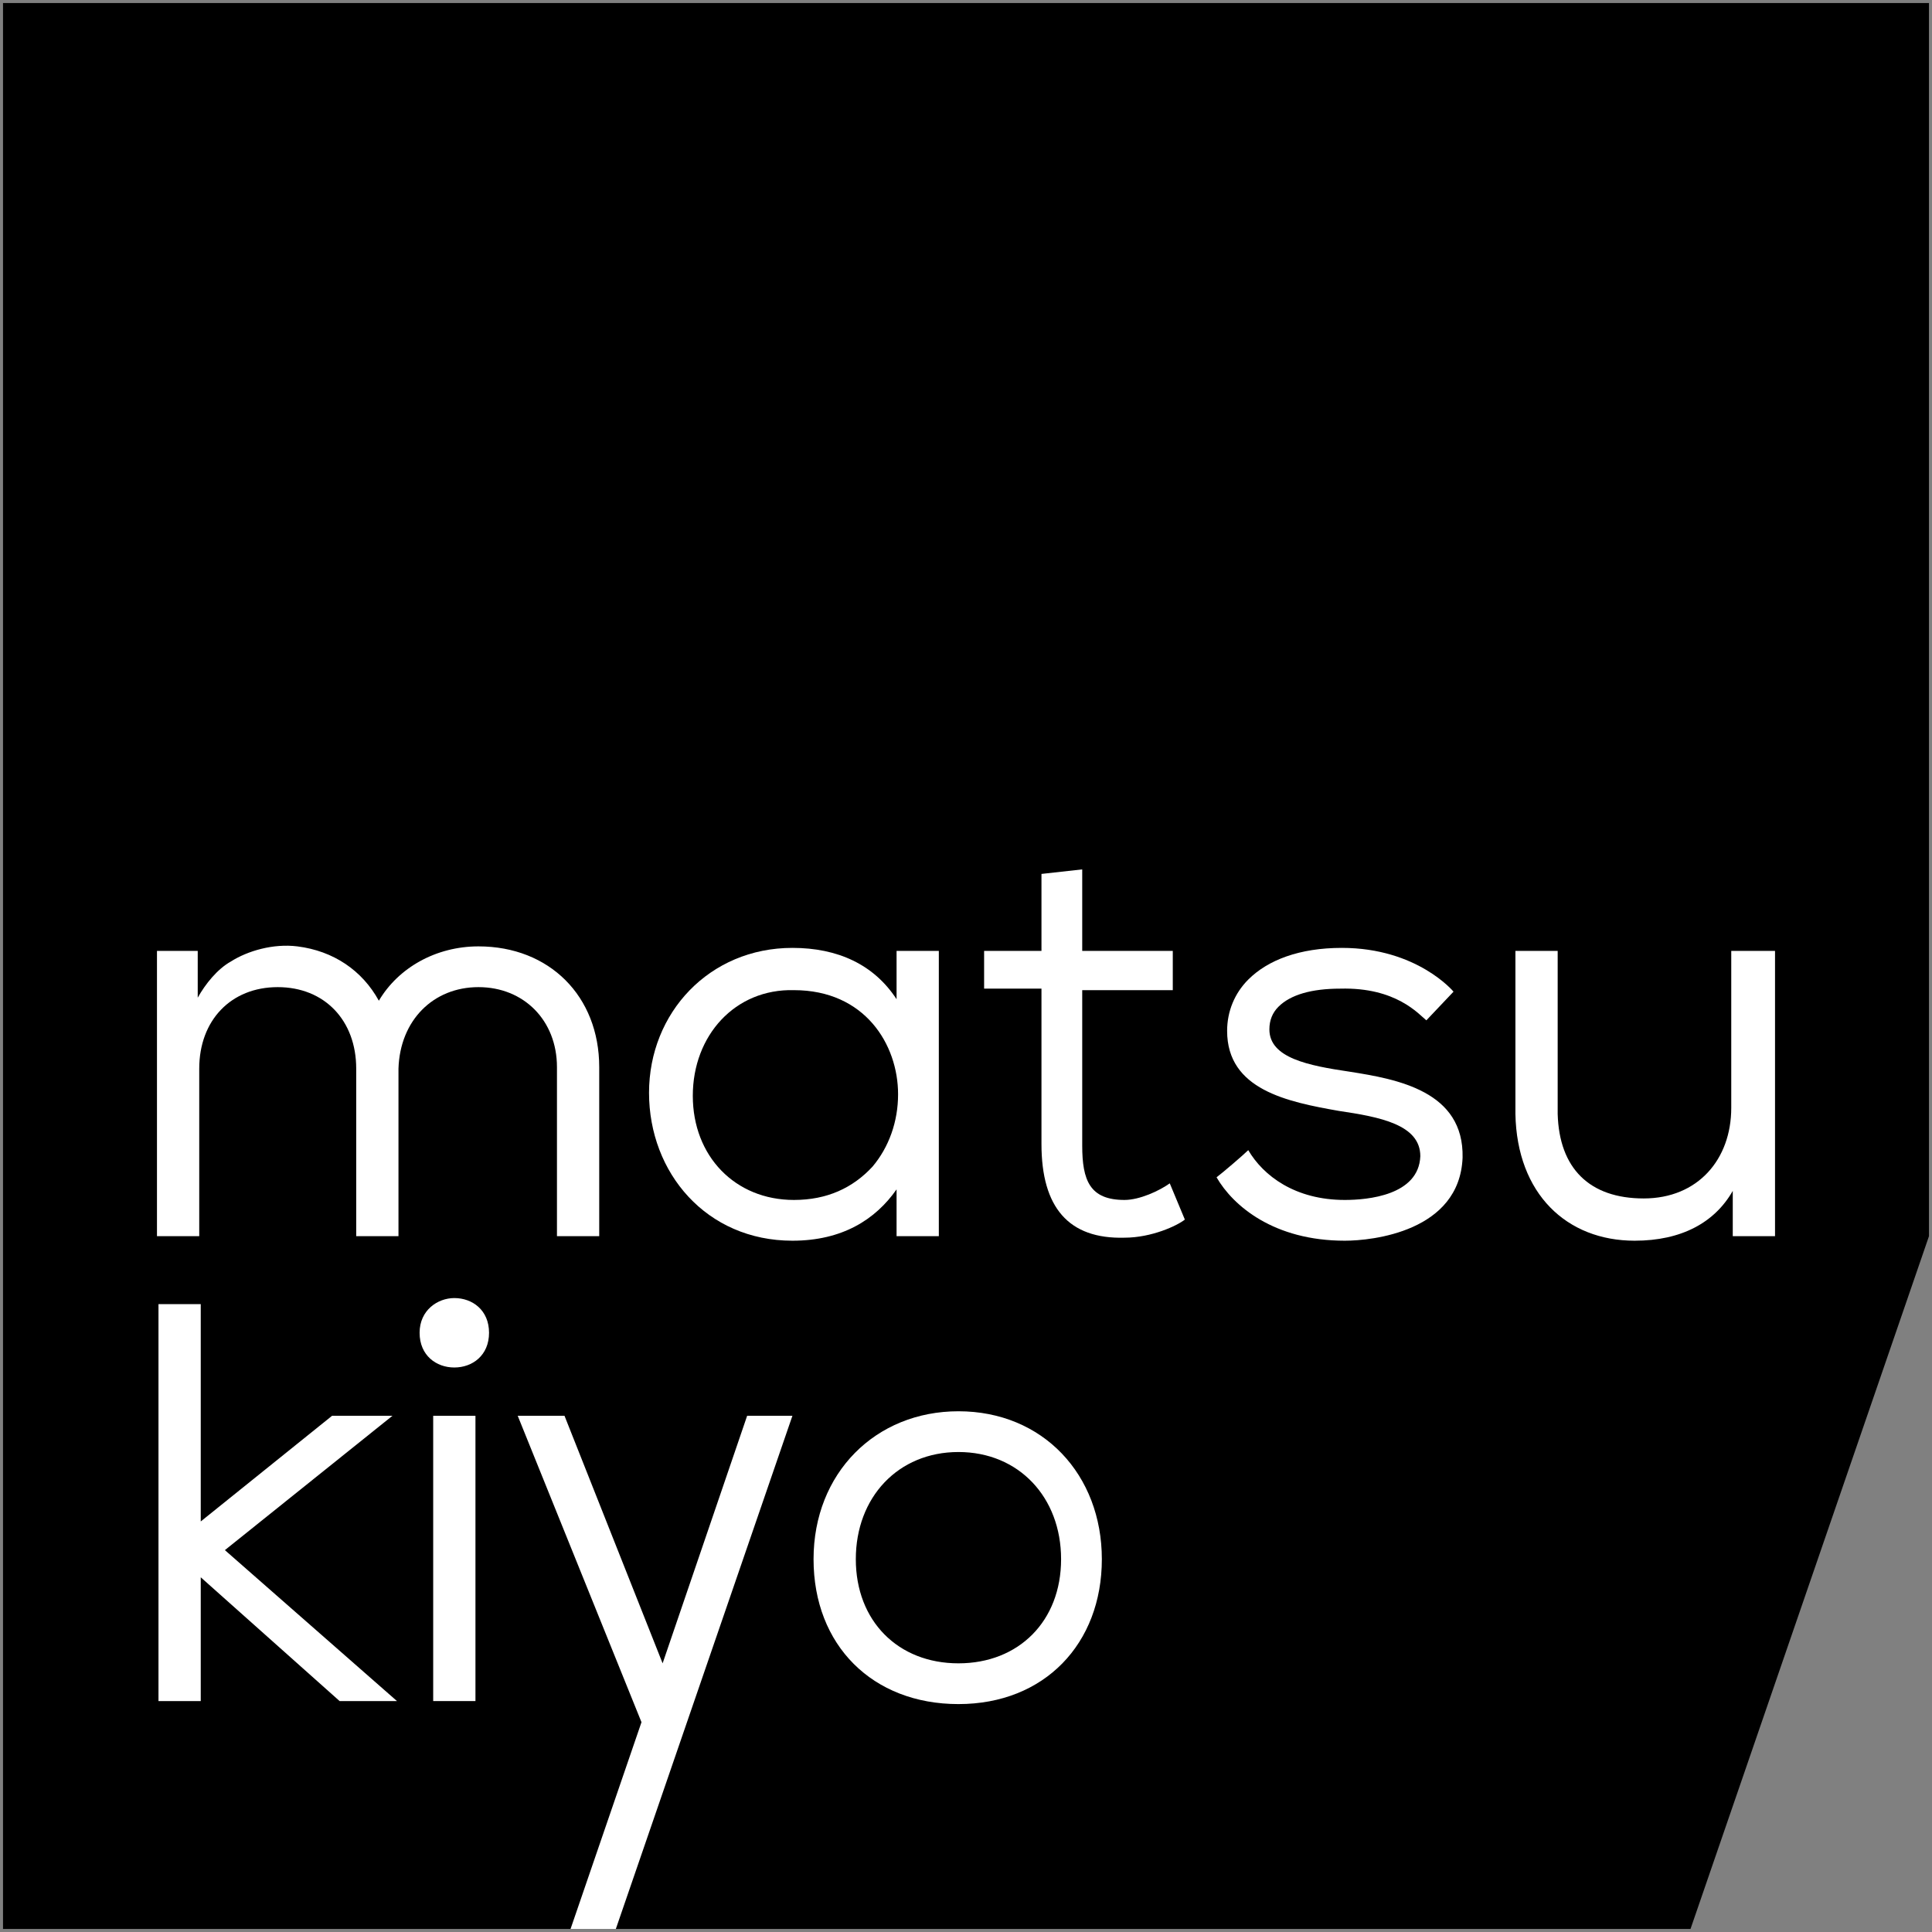
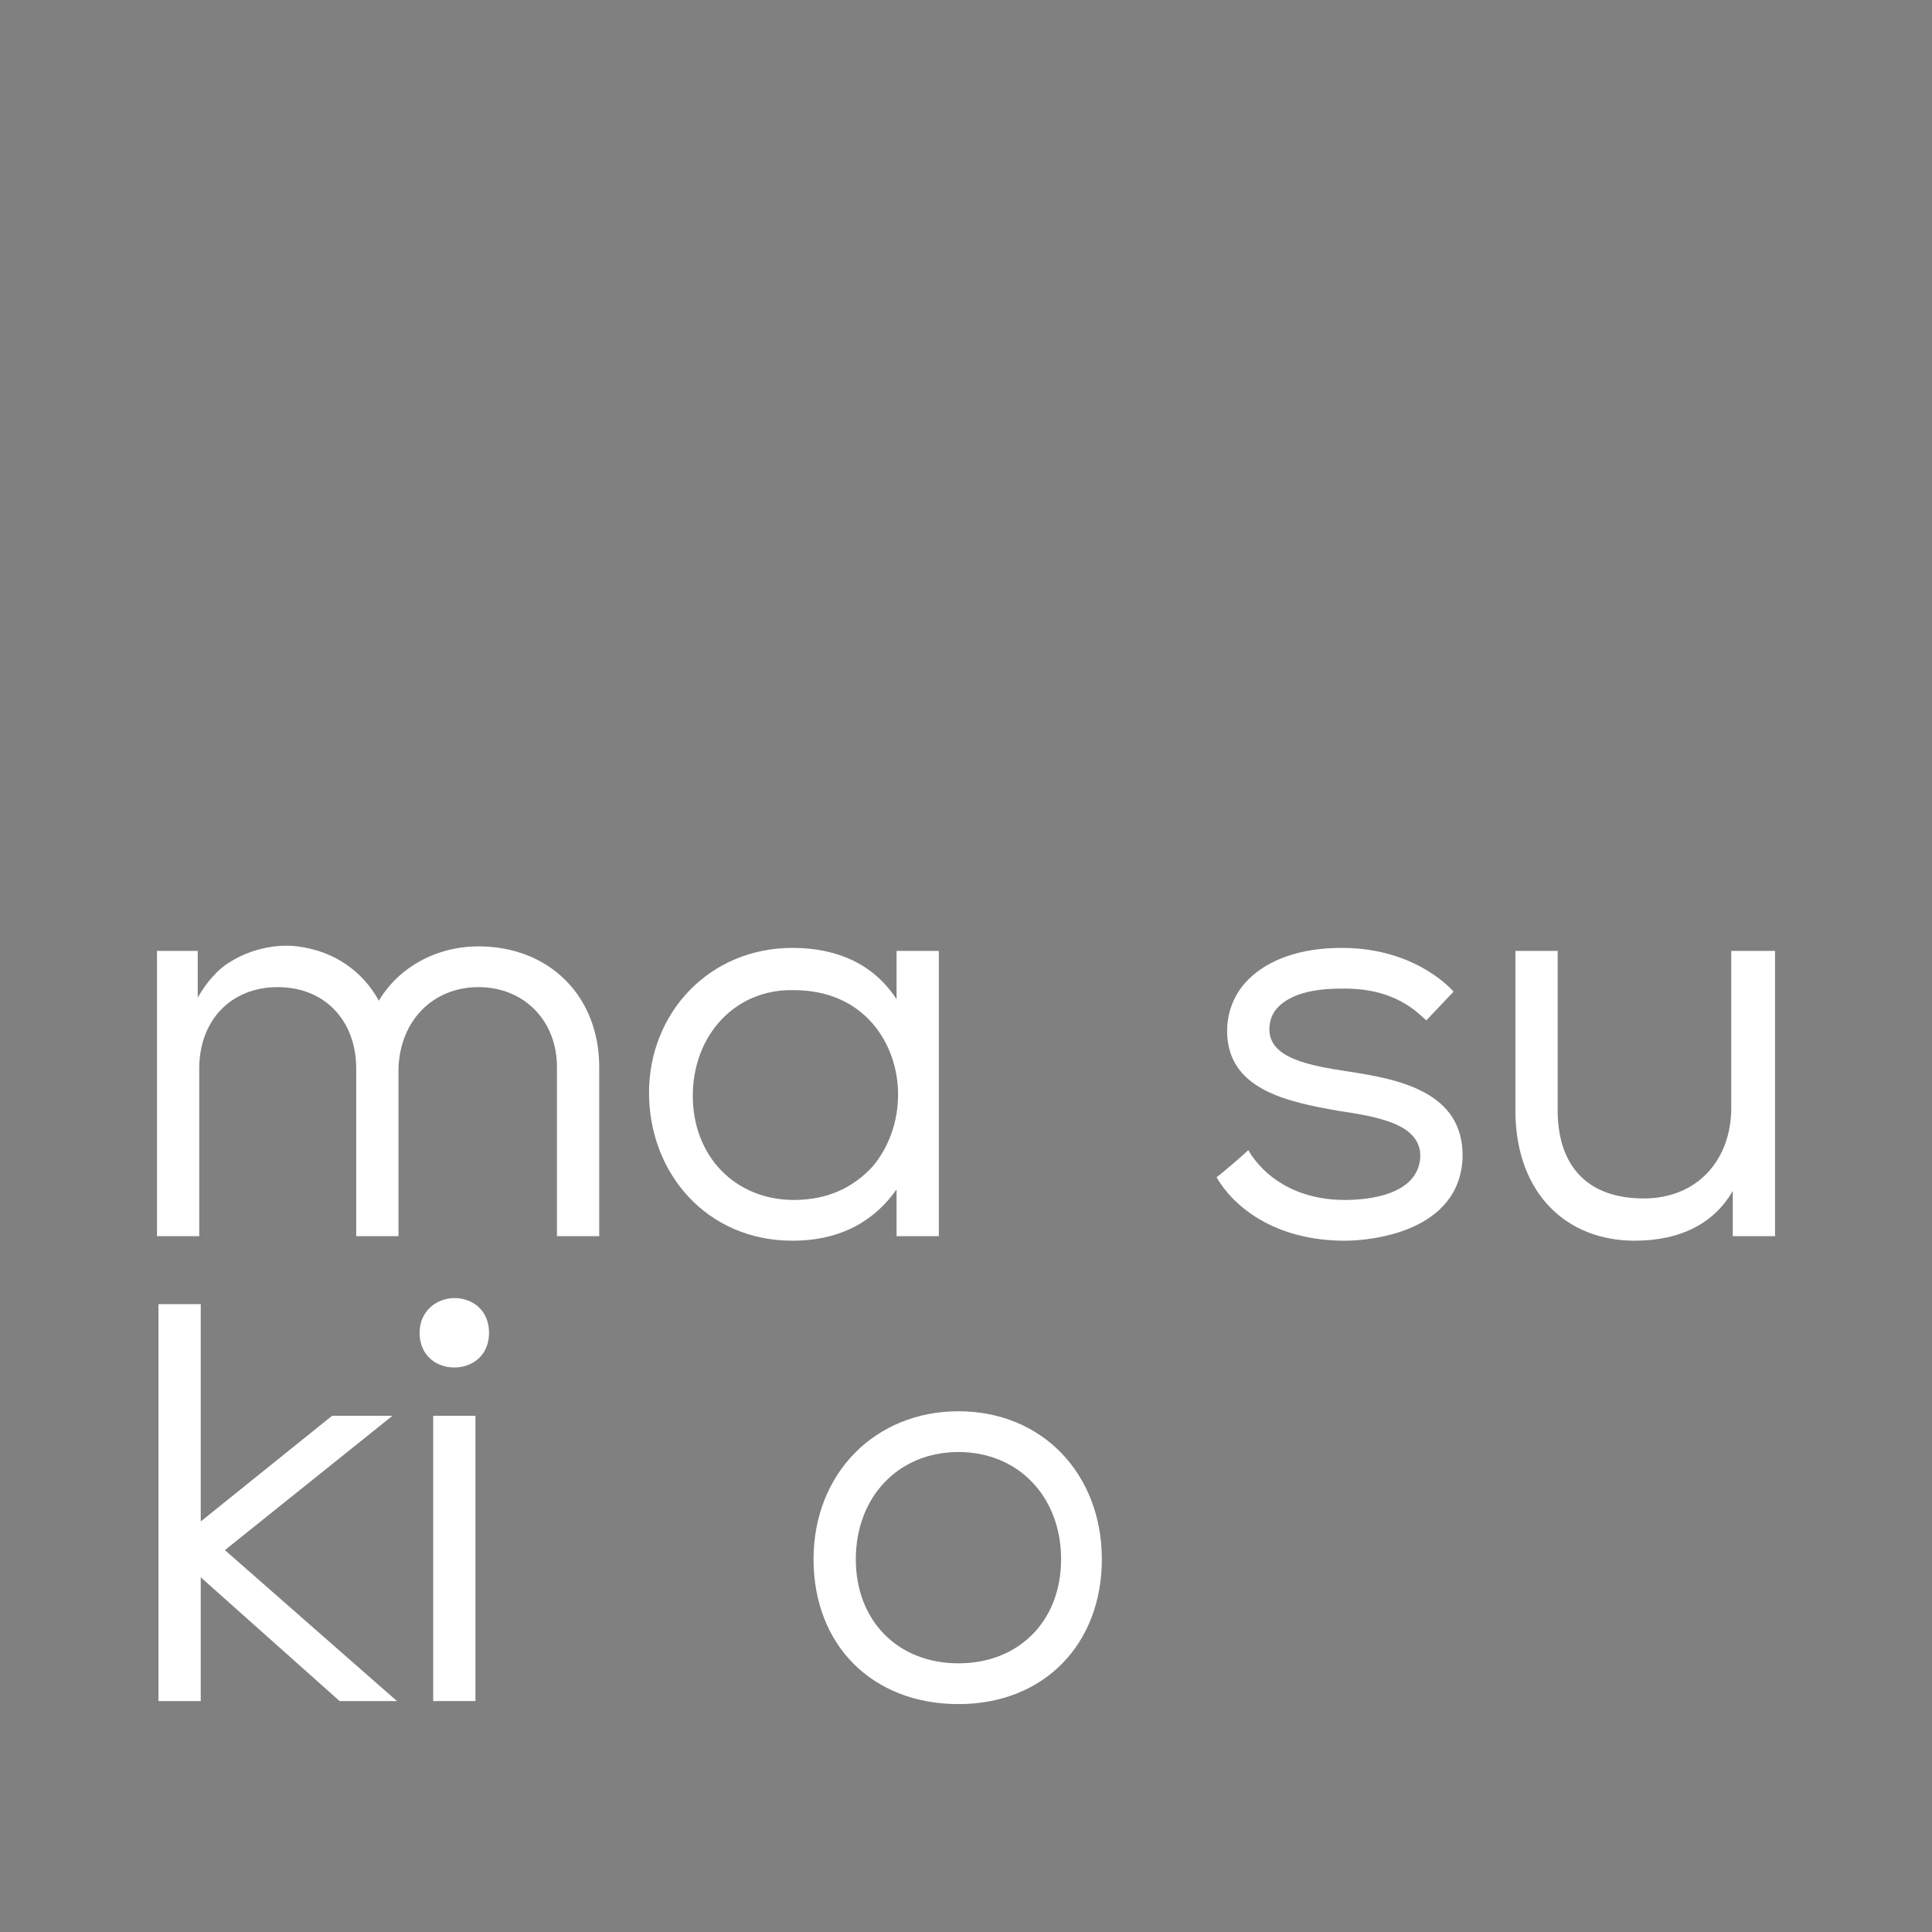
<svg xmlns="http://www.w3.org/2000/svg" version="1.1" id="_イヤー_2" x="0px" y="0px" width="128px" height="128px" viewBox="0 0 128 128" style="enable-background:new 0 0 128 128;" xml:space="preserve">
  <rect x="0" y="0" width="128" height="128" fill="#808080" stroke="none" />
  <style type="text/css">
	.st0{fill:#FFFFFF;}
</style>
  <g id="_イヤー_1-2">
    <g>
-       <polygon points="127.8,0.2 0.2,0.2 0.2,127.8 112,127.8 127.8,81.9   " />
      <g>
        <path class="st0" d="M31.7,65.4c3,0,5.2,2.2,5.2,5.3v11.2h2.8V70.7c0-4.7-3.3-8-8-8c-2.8,0-5.3,1.4-6.6,3.6c-1.1-2-3-3.3-5.4-3.6     c-1.6-0.2-3.3,0.3-4.4,1c-0.9,0.5-1.7,1.5-2.2,2.4V63h-2.7v18.9h2.8V70.8c0-3.2,2.1-5.4,5.2-5.4s5.2,2.2,5.2,5.4v11.1h2.8V70.8     C26.5,67.6,28.7,65.4,31.7,65.4z" />
        <path class="st0" d="M52.5,82.2c3.3,0,5.5-1.4,6.9-3.4v3.1h2.8V63h-2.8v3.2c-1.5-2.3-3.9-3.4-6.9-3.4c-5.5,0-9.5,4.3-9.5,9.6     S46.8,82.2,52.5,82.2L52.5,82.2z M52.6,65.6c4.7,0,6.9,3.6,6.9,6.9c0,1.8-0.6,3.5-1.7,4.8c-1.3,1.4-3,2.2-5.2,2.2     c-3.9,0-6.7-2.9-6.7-6.9S48.7,65.5,52.6,65.6L52.6,65.6z" />
-         <path class="st0" d="M74.5,79.5c-2.3,0-2.8-1.3-2.8-3.6V65.6h6V63h-6v-5.4L69,57.9V63h-3.8v2.5H69v10.3c0,4.2,1.8,6.3,5.5,6.2     c1.8,0,3.5-0.8,4-1.2l-1-2.4C76.8,78.9,75.5,79.5,74.5,79.5L74.5,79.5z" />
        <path class="st0" d="M114.7,63v10.4c0,3.4-2.2,6-5.8,6s-5.6-2-5.7-5.6c0-0.5,0-1,0-1V63h-2.8v9.7c0,0,0,0.3,0,1.1     c0.1,5.3,3.4,8.4,7.9,8.4c3.1,0,5.3-1.2,6.5-3.3v3h2.8V63C117.5,63,114.7,63,114.7,63z" />
-         <path class="st0" d="M30.1,86c-1.1,0-2.3,0.8-2.3,2.3s1.1,2.3,2.3,2.3s2.3-0.8,2.3-2.3S31.3,86,30.1,86z" />
+         <path class="st0" d="M30.1,86c-1.1,0-2.3,0.8-2.3,2.3s1.1,2.3,2.3,2.3s2.3-0.8,2.3-2.3S31.3,86,30.1,86" />
        <rect x="28.7" y="93.8" class="st0" width="2.8" height="18.9" />
        <path class="st0" d="M63.5,93.5c-5.5,0-9.6,4.1-9.6,9.8s3.9,9.6,9.6,9.6s9.5-4,9.5-9.6S69.1,93.5,63.5,93.5z M63.5,110.2     c-4,0-6.8-2.8-6.8-6.9s2.8-7.1,6.8-7.1s6.8,3,6.8,7.1S67.5,110.2,63.5,110.2z" />
        <polygon class="st0" points="26,93.8 22,93.8 13.3,100.8 13.3,86.4 10.5,86.4 10.5,112.7 13.3,112.7 13.3,104.5 22.5,112.7      26.3,112.7 14.9,102.7    " />
        <path class="st0" d="M89.4,71c-2.7-0.4-5.3-0.9-5.3-2.8c0-0.6,0.2-1.1,0.6-1.5c0.8-0.8,2.2-1.2,4.1-1.2c3.7-0.1,5.2,1.7,5.7,2.1     l1.8-1.9c0,0-2.4-2.9-7.4-2.9c-2.8,0-4.9,0.8-6.2,2.1c-0.9,0.9-1.4,2.1-1.4,3.4c0,3.9,4,4.7,7.4,5.3c2.7,0.4,5.4,0.9,5.4,3     c-0.1,2.6-3.5,2.9-5,2.9c-3.3,0-5.4-1.6-6.4-3.3c-0.3,0.3-1.7,1.5-2.1,1.8c1.1,1.9,3.8,4.2,8.5,4.2c1.8,0,7.6-0.6,7.8-5.5     C97,72.3,92.6,71.5,89.4,71L89.4,71z" />
-         <polygon class="st0" points="43.9,110.2 37.4,93.8 34.3,93.8 42.5,114.1 37.8,127.8 40.8,127.8 52.5,93.8 49.5,93.8    " />
      </g>
    </g>
  </g>
</svg>